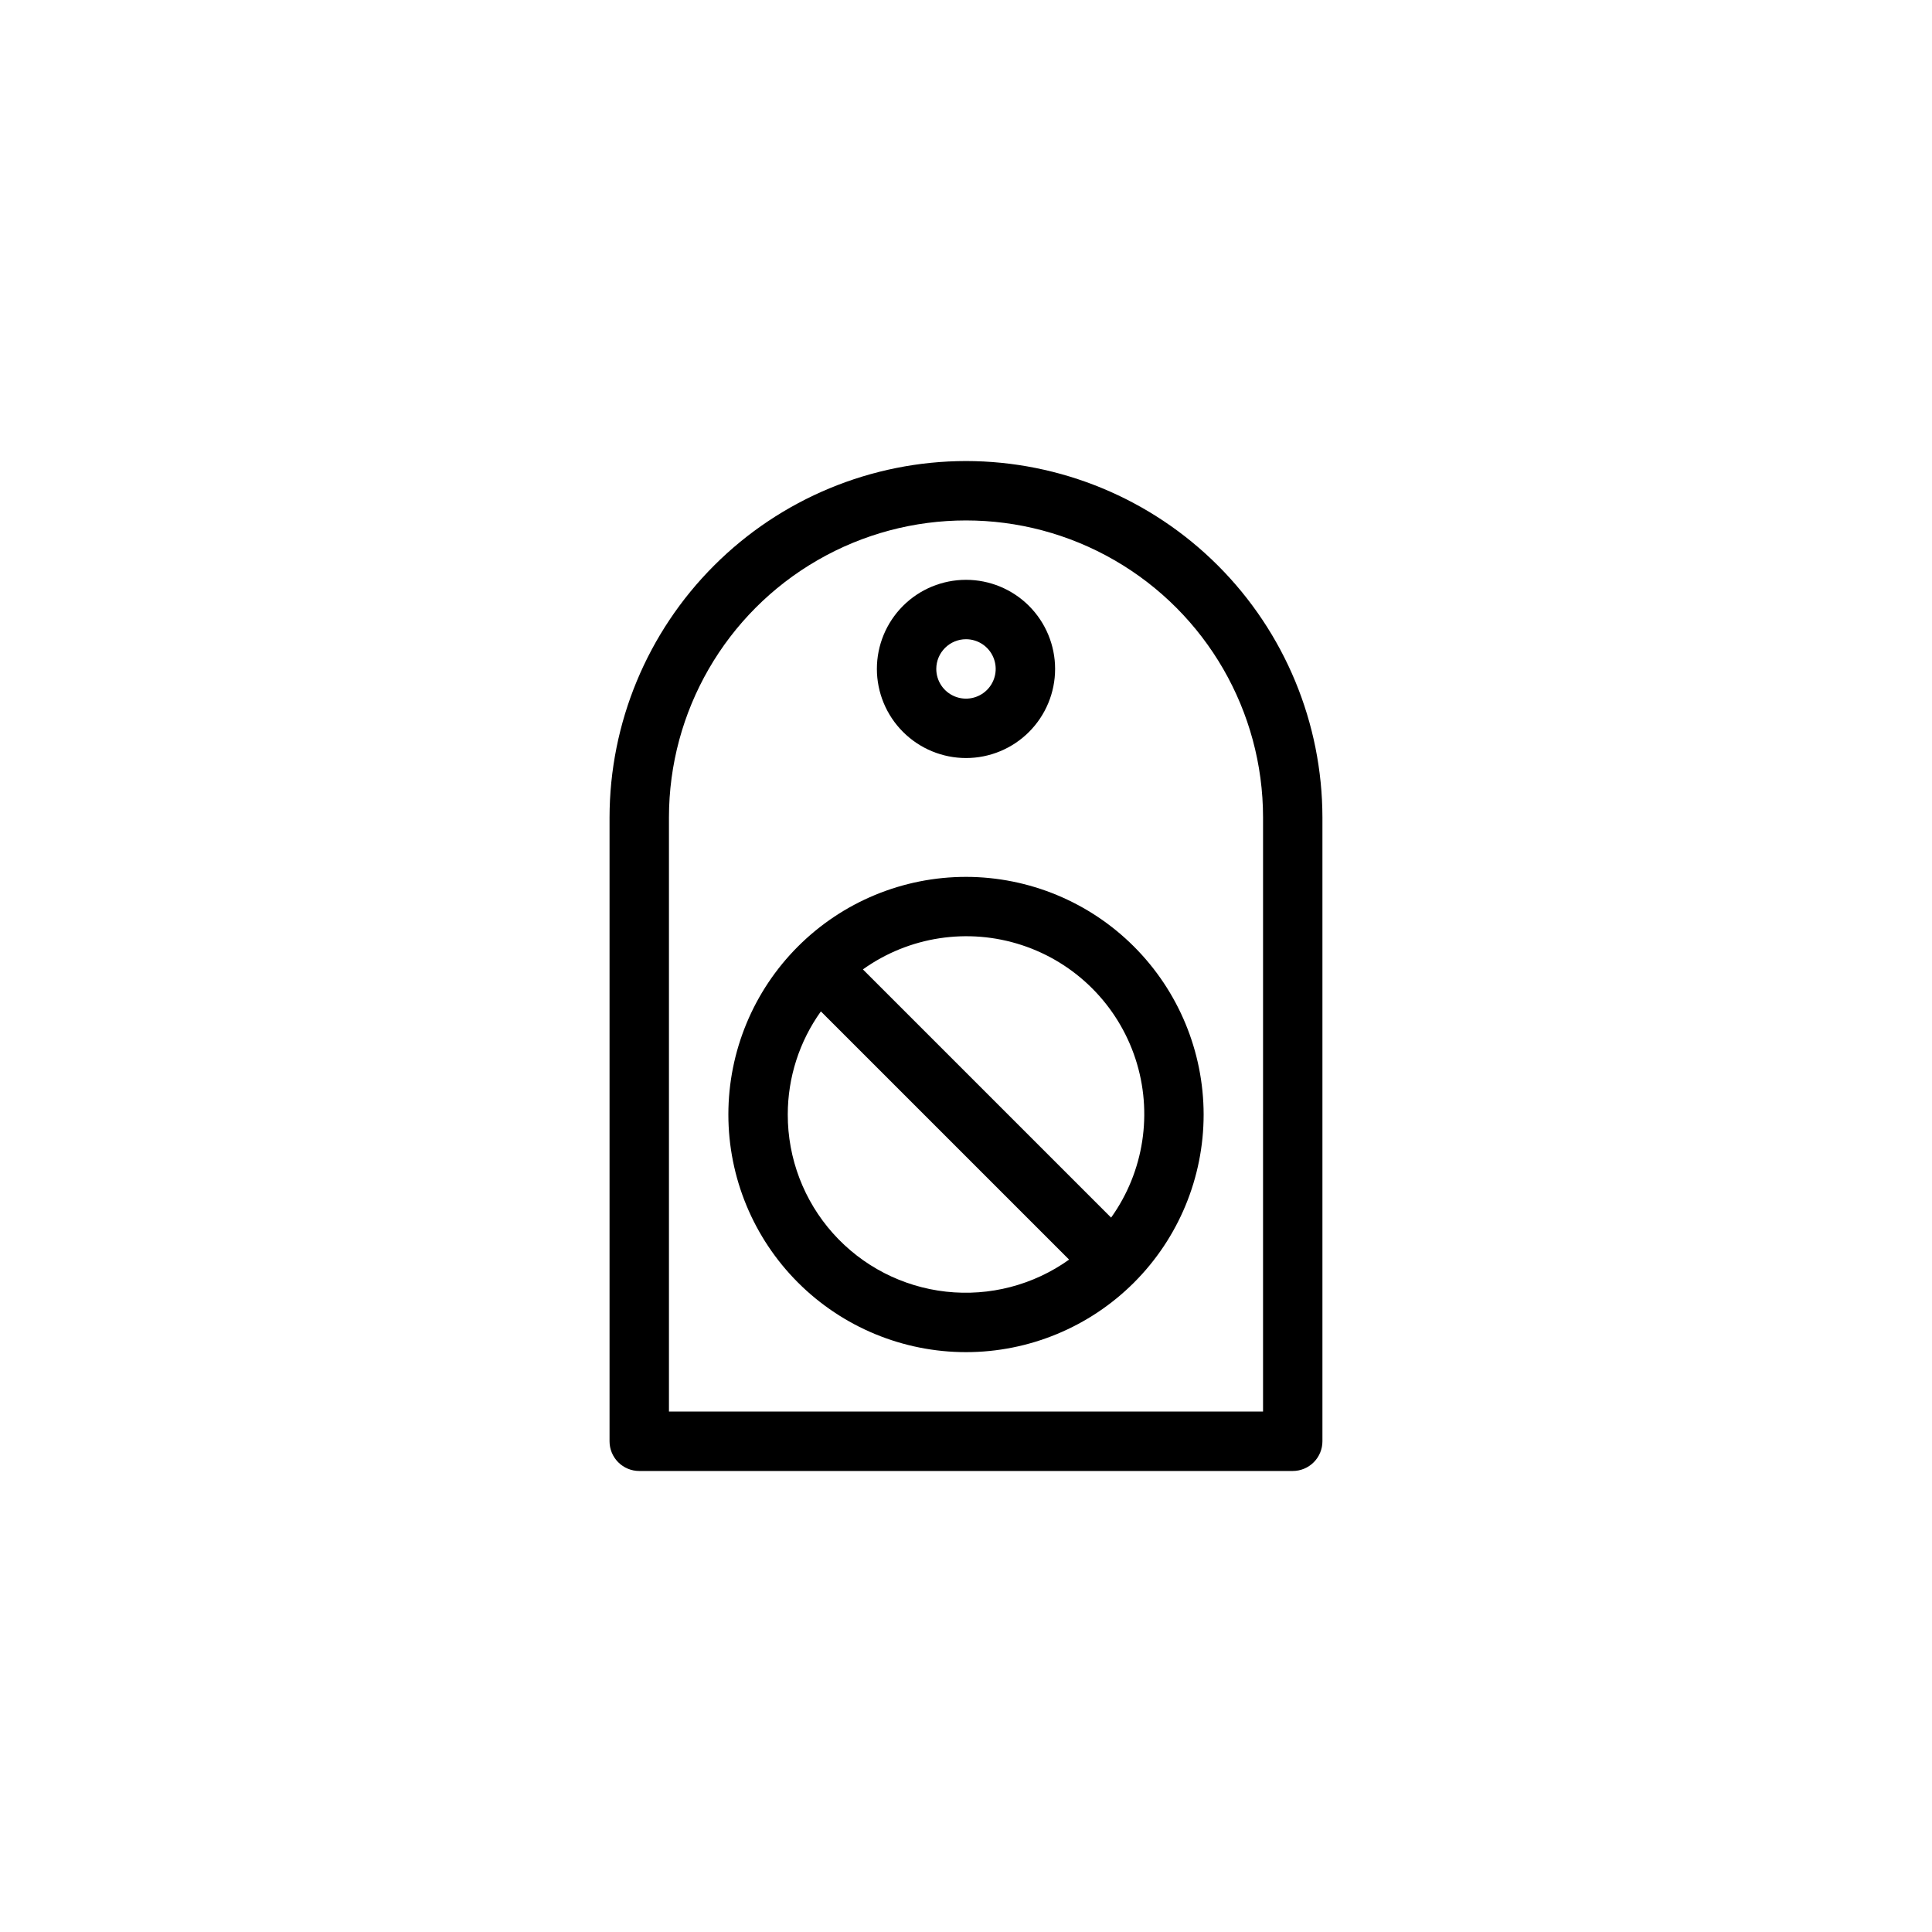
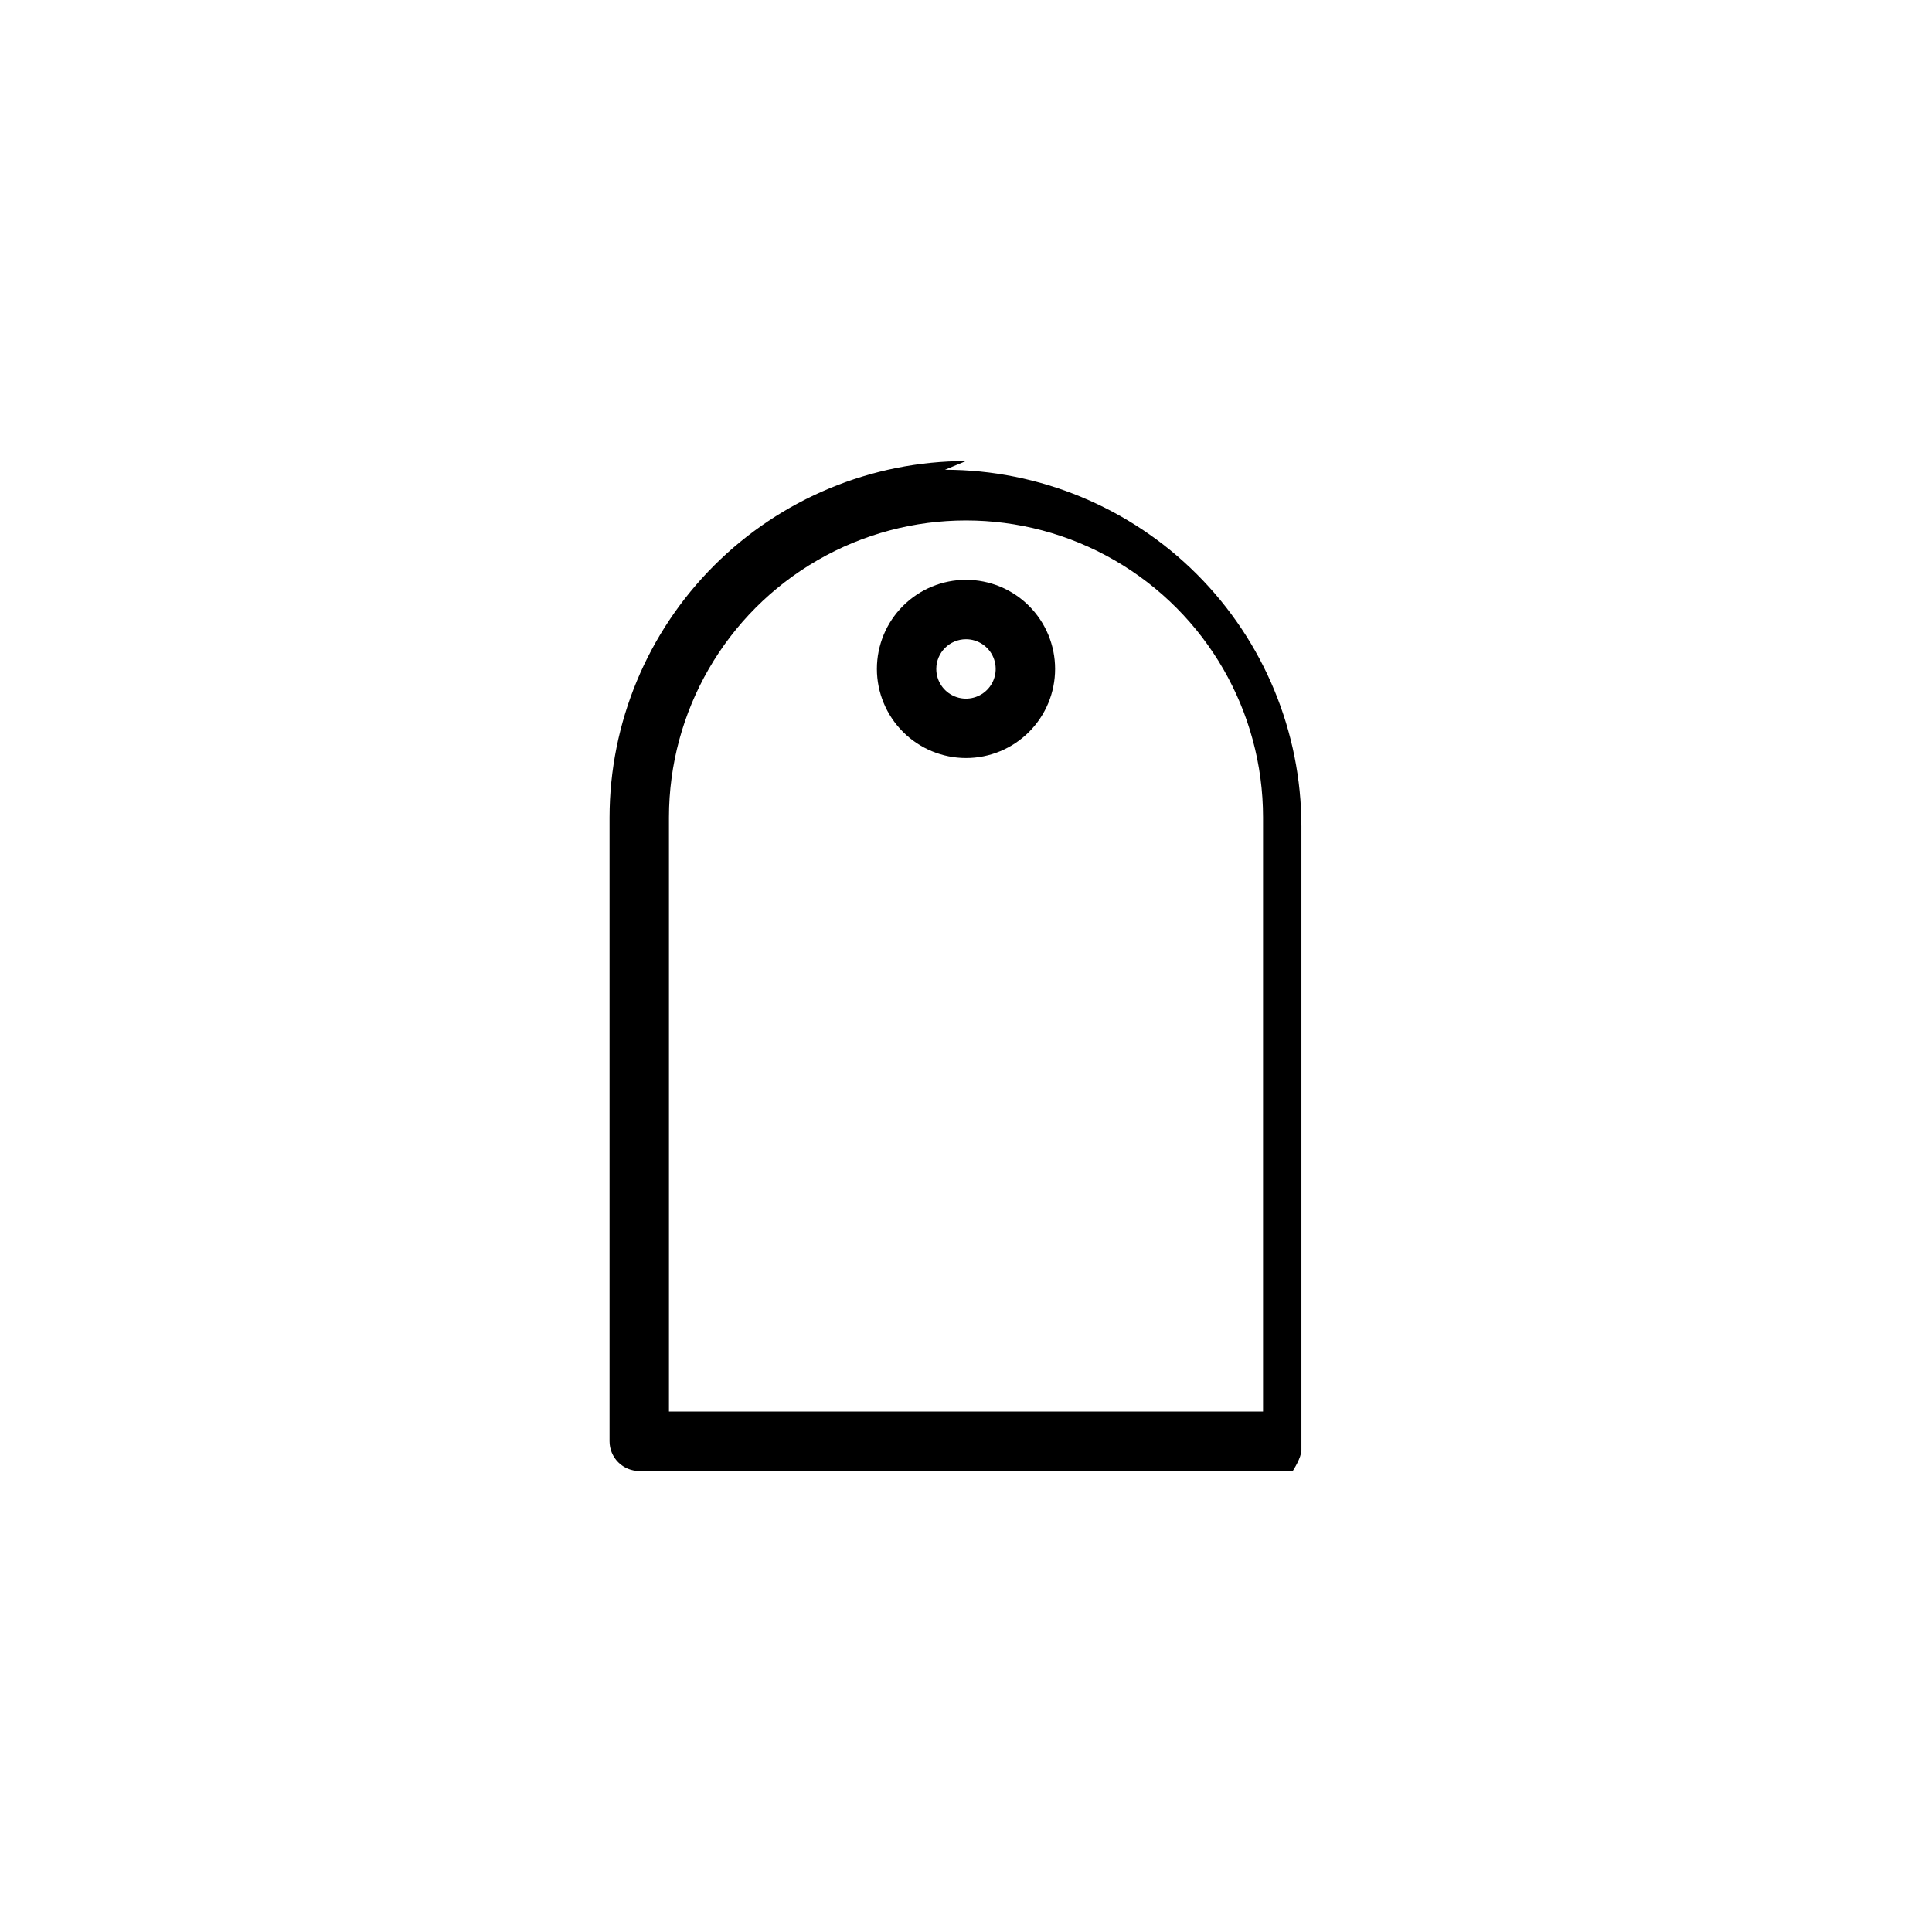
<svg xmlns="http://www.w3.org/2000/svg" fill="#000000" width="800px" height="800px" version="1.1" viewBox="144 144 512 512">
  <g>
-     <path d="m400 266.18c-25.047 0.027-49.059 9.988-66.766 27.699-17.711 17.707-27.672 41.719-27.699 66.762v165.31c0 2.09 0.828 4.09 2.305 5.566 1.477 1.477 3.481 2.309 5.566 2.309h173.18c2.09 0 4.09-0.832 5.566-2.309s2.305-3.477 2.305-5.566v-165.31c-0.027-25.043-9.988-49.055-27.695-66.766-17.711-17.707-41.723-27.668-66.766-27.695zm78.719 251.9h-157.44v-157.44c0-28.121 15.004-54.109 39.359-68.172 24.359-14.062 54.367-14.062 78.723 0s39.359 40.051 39.359 68.172z" />
-     <path d="m400 376.38c-16.703 0-32.723 6.633-44.531 18.445-11.812 11.809-18.445 27.828-18.445 44.531s6.633 32.719 18.445 44.531c11.809 11.809 27.828 18.445 44.531 18.445 16.699 0 32.719-6.637 44.531-18.445 11.809-11.812 18.445-27.828 18.445-44.531-0.02-16.695-6.664-32.703-18.469-44.512-11.805-11.805-27.812-18.445-44.508-18.465zm-47.23 62.977h-0.004c0-9.801 3.07-19.355 8.777-27.324l65.781 65.781v-0.004c-9.457 6.754-21.07 9.777-32.617 8.492-11.547-1.281-22.211-6.785-29.953-15.449-7.738-8.664-12.008-19.879-11.988-31.496zm85.688 27.324-65.781-65.781c12.207-8.727 27.844-11.117 42.102-6.441 14.262 4.672 25.445 15.855 30.121 30.117 4.672 14.262 2.281 29.895-6.445 42.105z" />
+     <path d="m400 266.18c-25.047 0.027-49.059 9.988-66.766 27.699-17.711 17.707-27.672 41.719-27.699 66.762v165.31c0 2.09 0.828 4.09 2.305 5.566 1.477 1.477 3.481 2.309 5.566 2.309h173.18s2.305-3.477 2.305-5.566v-165.31c-0.027-25.043-9.988-49.055-27.695-66.766-17.711-17.707-41.723-27.668-66.766-27.695zm78.719 251.9h-157.44v-157.44c0-28.121 15.004-54.109 39.359-68.172 24.359-14.062 54.367-14.062 78.723 0s39.359 40.051 39.359 68.172z" />
    <path d="m400 344.89c6.262 0 12.27-2.488 16.699-6.918 4.426-4.43 6.914-10.434 6.914-16.699 0-6.262-2.488-12.27-6.914-16.699-4.43-4.43-10.438-6.914-16.699-6.914-6.266 0-12.273 2.484-16.699 6.914-4.43 4.43-6.918 10.438-6.918 16.699 0.008 6.262 2.496 12.266 6.926 16.691 4.426 4.43 10.43 6.918 16.691 6.926zm0-31.488c3.184 0 6.055 1.918 7.269 4.859 1.219 2.941 0.547 6.328-1.703 8.578-2.254 2.254-5.641 2.926-8.582 1.707s-4.859-4.09-4.859-7.273c0.008-4.344 3.527-7.867 7.875-7.871z" />
  </g>
</svg>